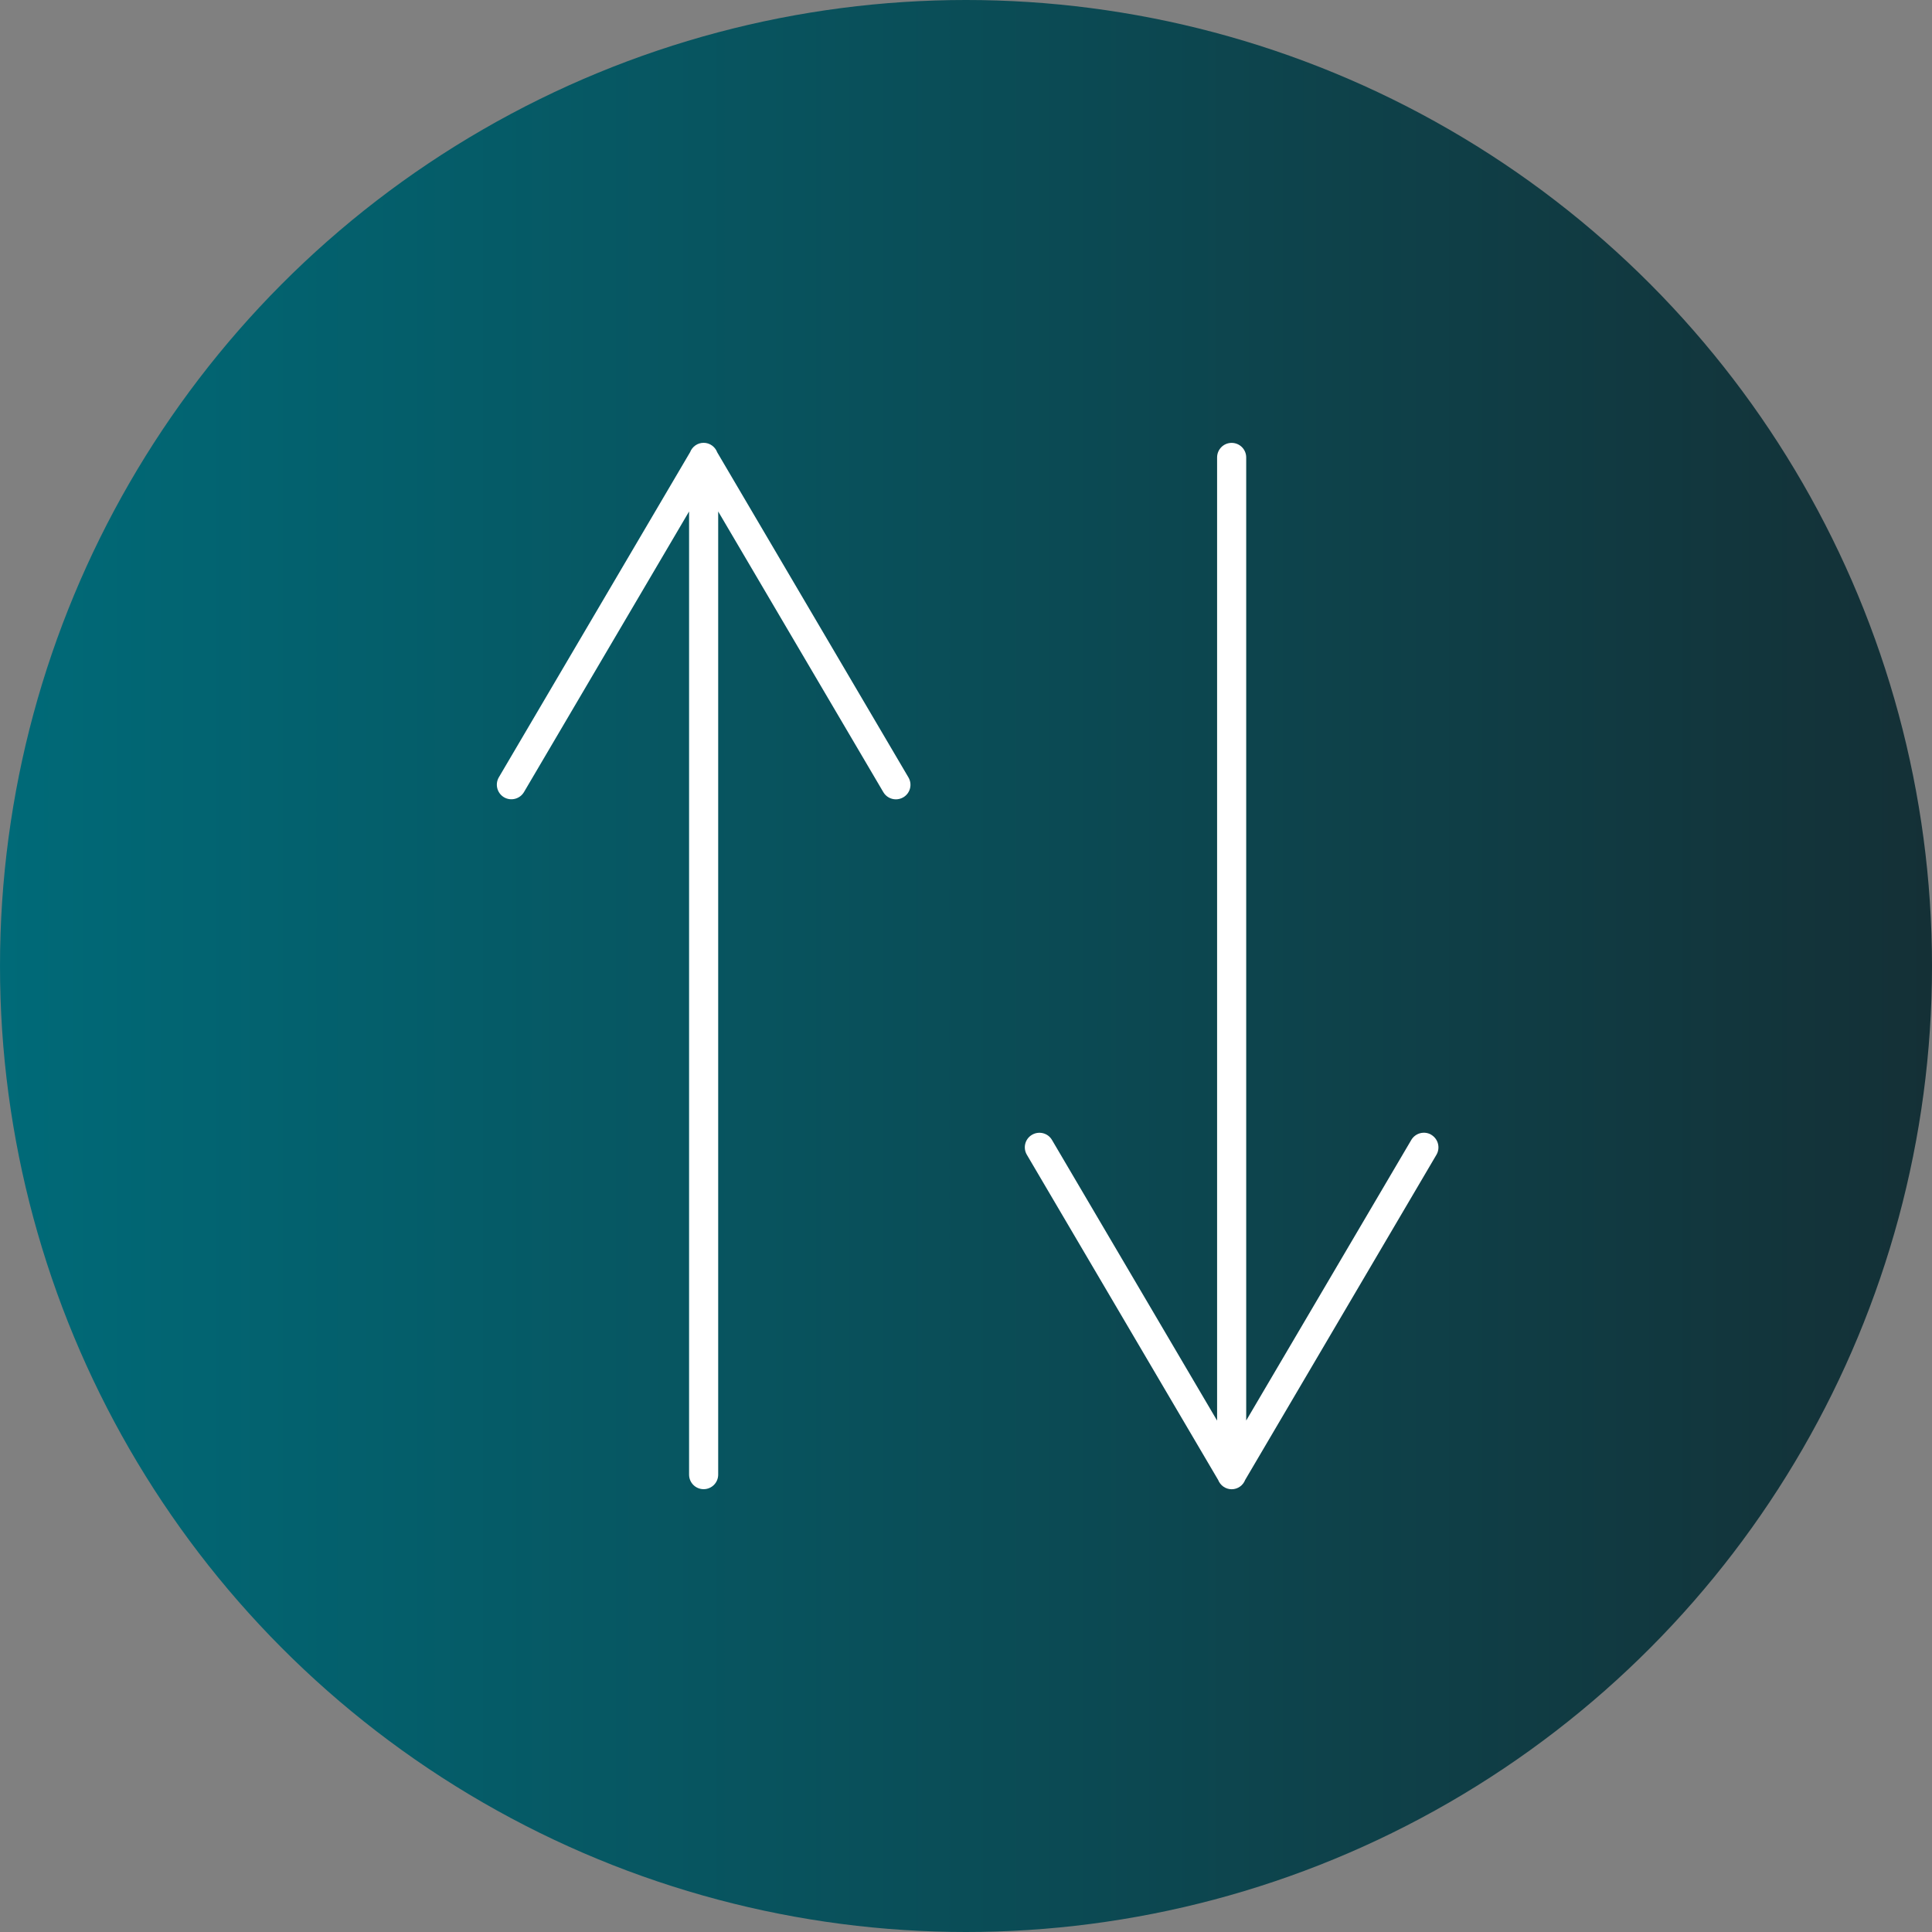
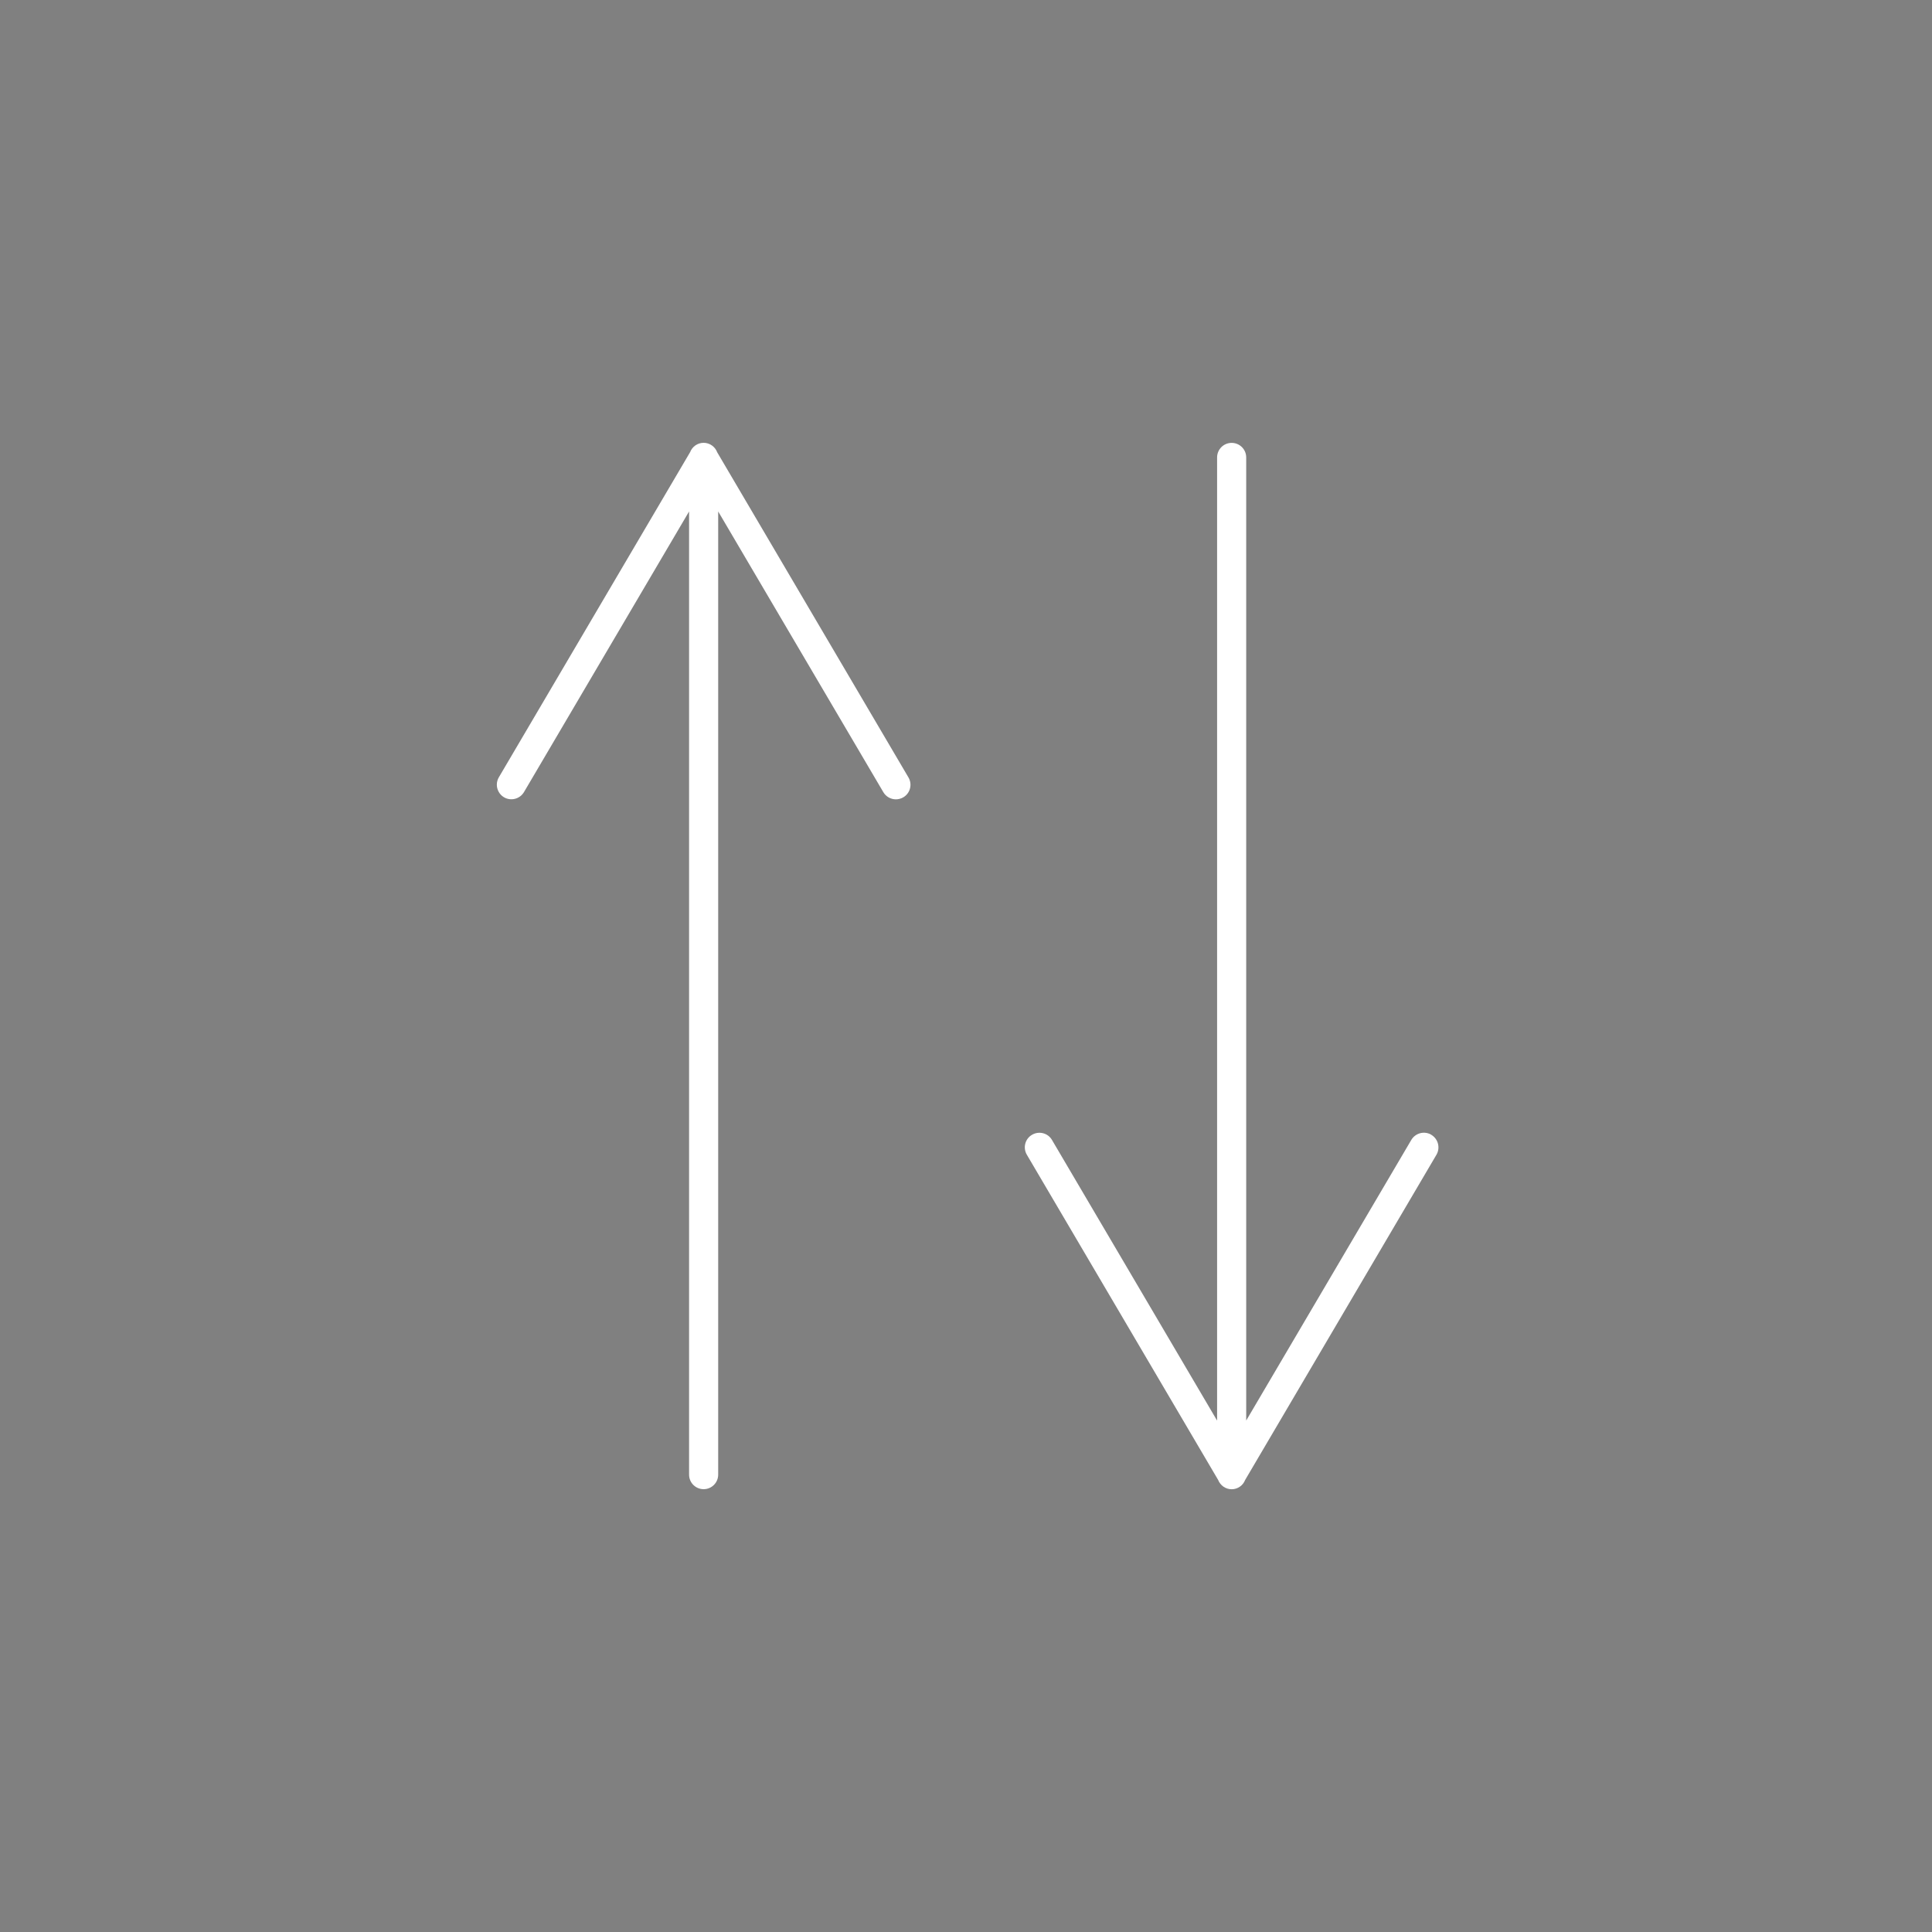
<svg xmlns="http://www.w3.org/2000/svg" id="Ebene_1" viewBox="0 0 300 300">
  <rect x="0" y="0" width="300" height="300" fill="#808080" stroke="none" />
  <defs>
    <style>      .cls-1 {        fill: #fff;      }      .cls-2 {        fill: url(#Unbenannter_Verlauf_14);      }    </style>
    <linearGradient id="Unbenannter_Verlauf_14" data-name="Unbenannter Verlauf 14" x1="0" y1="150" x2="300" y2="150" gradientUnits="userSpaceOnUse">
      <stop offset="0" stop-color="#006a78" />
      <stop offset="1" stop-color="#143036" />
    </linearGradient>
  </defs>
-   <circle class="cls-2" cx="150" cy="150" r="150" />
  <g>
    <path class="cls-1" d="M111.36,70.21c-.33-.84-1.14-1.45-2.1-1.45s-1.77.6-2.1,1.45l-29.7,50.49c-.63,1.08-.27,2.46.8,3.1,1.08.63,2.46.27,3.1-.8l25.64-43.58v149.56c0,1.25,1.01,2.26,2.26,2.26s2.26-1.01,2.26-2.26V79.42l25.64,43.58c.42.72,1.18,1.12,1.95,1.12.39,0,.79-.1,1.15-.31,1.08-.63,1.44-2.02.8-3.1l-29.7-50.49Z" />
    <path class="cls-1" d="M222.25,176.2c-1.08-.63-2.46-.27-3.1.8l-25.64,43.58V71.03c0-1.25-1.01-2.26-2.26-2.26s-2.26,1.01-2.26,2.26v149.56l-25.64-43.58c-.63-1.08-2.02-1.43-3.1-.8-1.08.63-1.44,2.02-.8,3.1l29.7,50.49c.33.84,1.14,1.45,2.1,1.45s1.77-.6,2.1-1.45l29.7-50.49c.63-1.08.27-2.46-.8-3.1Z" />
  </g>
</svg>